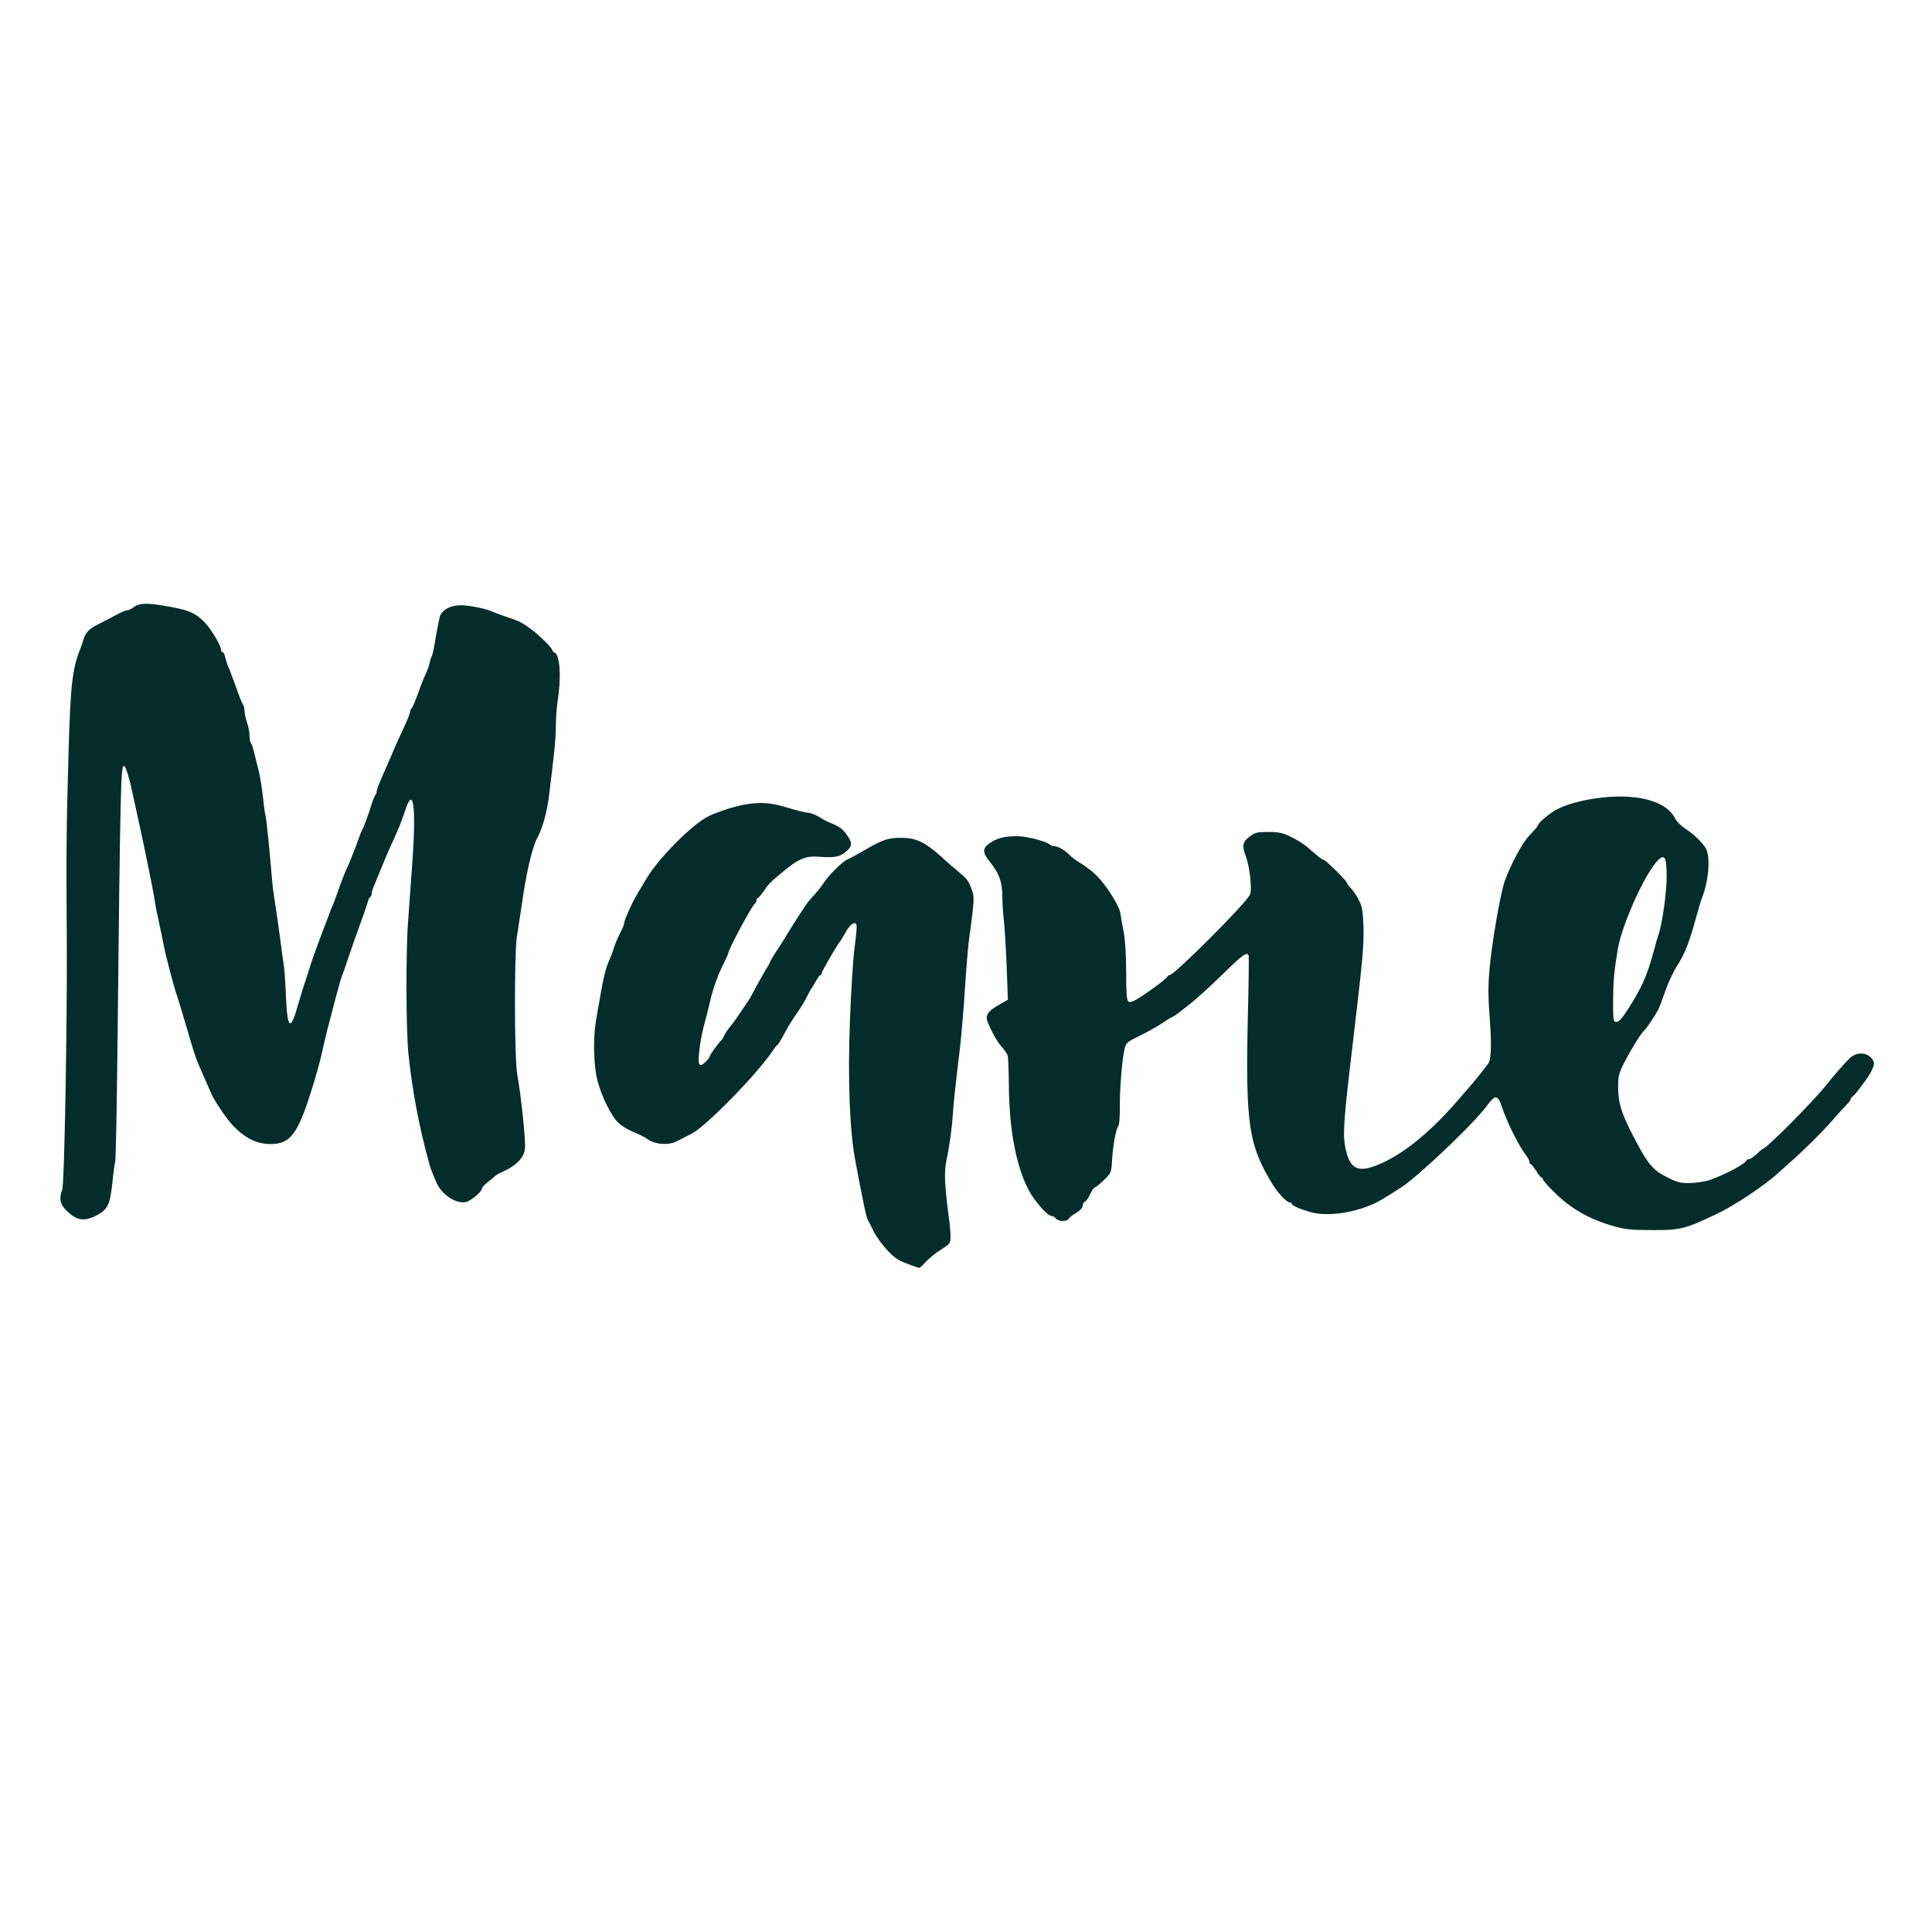
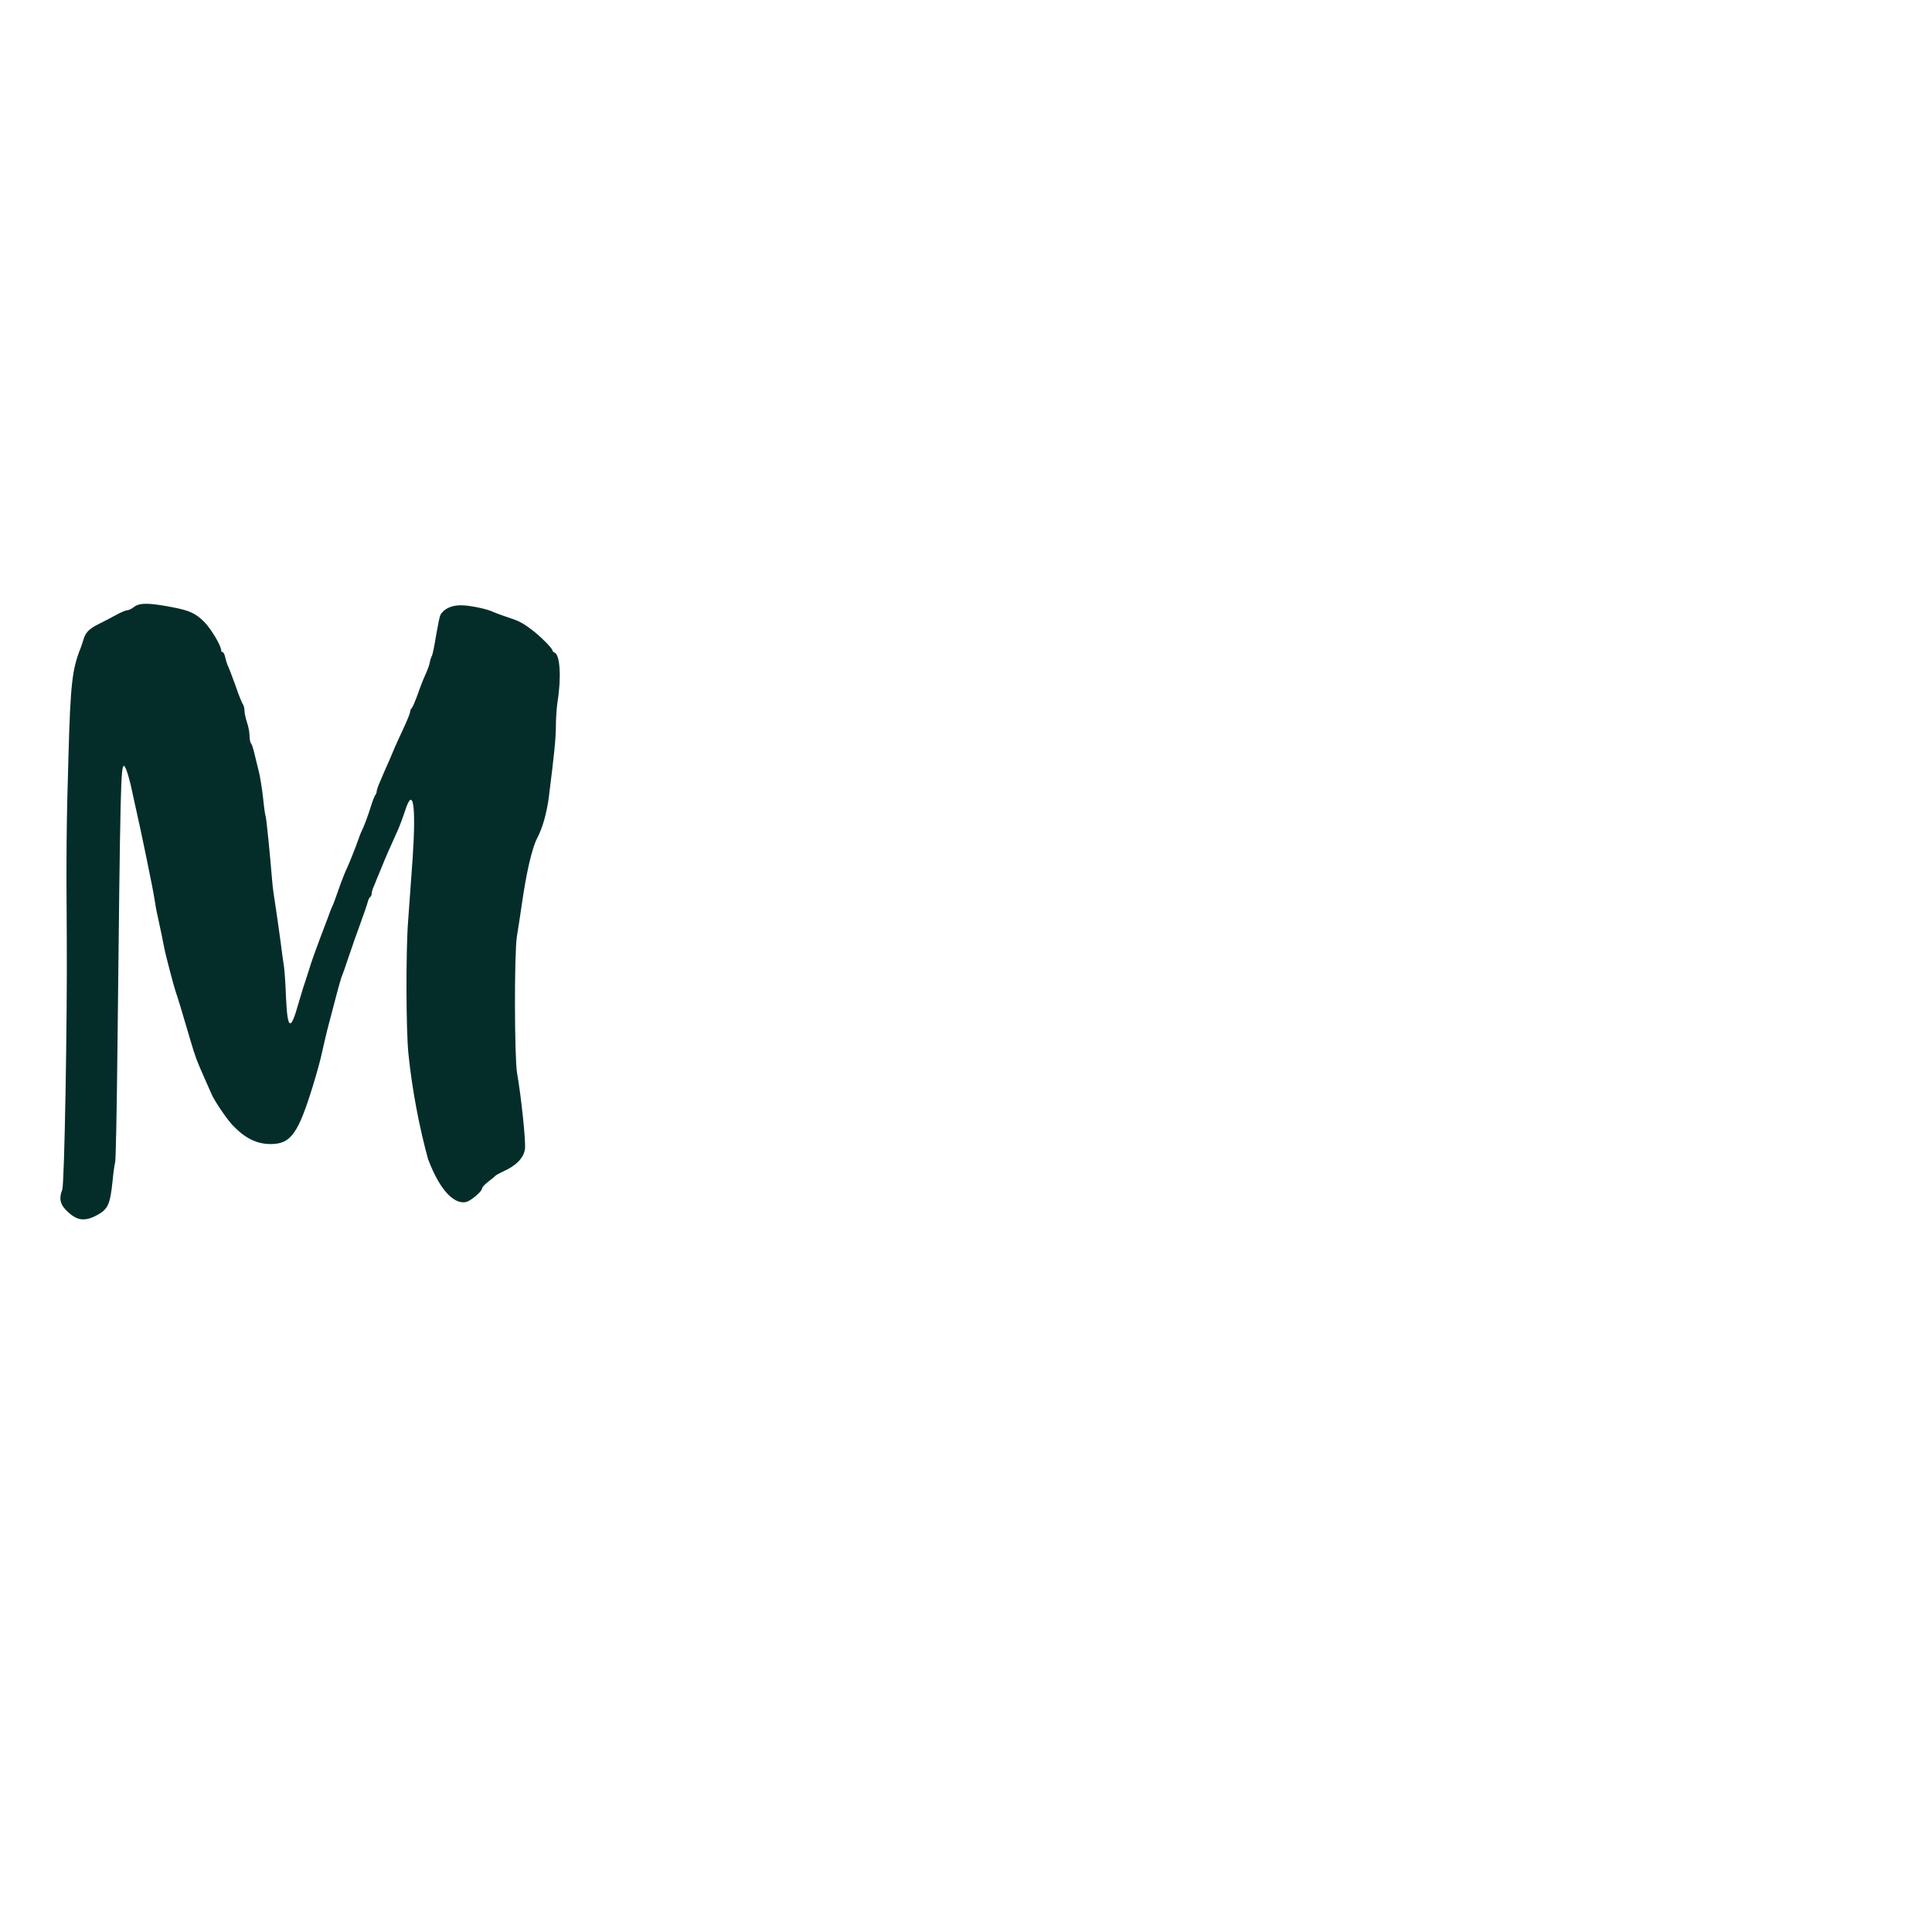
<svg xmlns="http://www.w3.org/2000/svg" width="32" height="32" viewBox="0 0 32 32" fill="none">
-   <path d="M2.22 10.053C2.182 10.083 2.132 10.108 2.107 10.108C2.082 10.108 1.996 10.144 1.913 10.191C1.83 10.236 1.699 10.305 1.619 10.344C1.475 10.416 1.411 10.482 1.378 10.607C1.367 10.646 1.347 10.701 1.336 10.732C1.195 11.081 1.167 11.331 1.134 12.519C1.101 13.631 1.095 14.13 1.106 15.54C1.115 16.904 1.067 19.62 1.031 19.706C0.976 19.844 0.993 19.941 1.092 20.041C1.267 20.221 1.397 20.241 1.616 20.122C1.788 20.027 1.824 19.944 1.863 19.576C1.877 19.42 1.899 19.276 1.907 19.254C1.918 19.232 1.935 18.359 1.946 17.314C1.993 12.954 2.001 12.686 2.054 12.686C2.079 12.686 2.14 12.871 2.193 13.129C2.212 13.212 2.237 13.326 2.248 13.379C2.337 13.767 2.534 14.726 2.553 14.858C2.567 14.947 2.589 15.08 2.606 15.15C2.661 15.407 2.7 15.585 2.719 15.693C2.744 15.826 2.877 16.327 2.91 16.427C2.933 16.488 3.016 16.757 3.154 17.231C3.235 17.505 3.251 17.552 3.398 17.882C3.44 17.974 3.484 18.079 3.501 18.115C3.534 18.206 3.75 18.528 3.847 18.631C4.052 18.849 4.246 18.949 4.482 18.949C4.814 18.949 4.936 18.783 5.18 17.993C5.241 17.794 5.313 17.539 5.335 17.425C5.36 17.311 5.399 17.148 5.419 17.065C5.538 16.605 5.635 16.241 5.654 16.192C5.668 16.161 5.723 16.006 5.776 15.845C5.829 15.684 5.92 15.43 5.976 15.277C6.031 15.125 6.084 14.972 6.092 14.936C6.1 14.903 6.117 14.867 6.131 14.858C6.145 14.85 6.156 14.825 6.156 14.8C6.156 14.778 6.172 14.72 6.195 14.673C6.214 14.623 6.272 14.484 6.322 14.363C6.405 14.157 6.439 14.085 6.594 13.739C6.624 13.67 6.677 13.528 6.71 13.426C6.843 13.013 6.893 13.334 6.835 14.21C6.81 14.554 6.777 15.019 6.76 15.249C6.721 15.748 6.724 17.078 6.766 17.466C6.827 18.051 6.94 18.65 7.09 19.199C7.131 19.354 7.137 19.373 7.226 19.581C7.312 19.786 7.558 19.95 7.724 19.908C7.805 19.886 7.985 19.731 7.985 19.684C7.985 19.664 8.032 19.614 8.09 19.57C8.146 19.529 8.198 19.484 8.207 19.473C8.215 19.465 8.276 19.429 8.345 19.398C8.553 19.304 8.675 19.177 8.695 19.03C8.711 18.916 8.636 18.182 8.564 17.771C8.52 17.508 8.517 15.795 8.561 15.513C8.584 15.382 8.617 15.147 8.642 14.986C8.717 14.457 8.811 14.044 8.9 13.877C8.988 13.711 9.058 13.456 9.091 13.198C9.182 12.467 9.204 12.262 9.207 12.034C9.207 11.896 9.221 11.71 9.235 11.619C9.299 11.225 9.277 10.843 9.185 10.809C9.166 10.801 9.149 10.784 9.149 10.771C9.149 10.737 8.936 10.524 8.803 10.427C8.647 10.31 8.592 10.283 8.395 10.219C8.298 10.186 8.201 10.15 8.176 10.139C8.085 10.089 7.78 10.025 7.633 10.025C7.475 10.025 7.348 10.086 7.295 10.186C7.281 10.211 7.251 10.363 7.223 10.524C7.198 10.685 7.167 10.834 7.156 10.857C7.142 10.882 7.123 10.94 7.115 10.987C7.104 11.037 7.07 11.123 7.043 11.181C7.015 11.239 6.96 11.38 6.921 11.494C6.879 11.608 6.835 11.713 6.821 11.727C6.804 11.743 6.793 11.771 6.793 11.79C6.793 11.81 6.749 11.921 6.694 12.04C6.638 12.159 6.569 12.312 6.538 12.381C6.511 12.45 6.469 12.542 6.45 12.589C6.389 12.725 6.355 12.805 6.297 12.941C6.264 13.013 6.239 13.088 6.239 13.107C6.239 13.129 6.228 13.157 6.214 13.171C6.203 13.187 6.17 13.268 6.145 13.351C6.095 13.512 6.028 13.692 5.987 13.772C5.973 13.797 5.934 13.905 5.898 14.008C5.859 14.11 5.798 14.265 5.76 14.349C5.721 14.432 5.671 14.556 5.646 14.626C5.557 14.878 5.518 14.989 5.493 15.036C5.482 15.061 5.455 15.127 5.438 15.18C5.419 15.233 5.352 15.407 5.291 15.568C5.23 15.729 5.15 15.953 5.117 16.067C5.081 16.18 5.039 16.311 5.022 16.358C5.008 16.402 4.975 16.516 4.947 16.607C4.814 17.087 4.762 17.067 4.737 16.521C4.729 16.294 4.712 16.064 4.704 16.012C4.695 15.959 4.668 15.765 4.645 15.582C4.62 15.399 4.584 15.136 4.562 15C4.54 14.861 4.515 14.687 4.51 14.612C4.471 14.141 4.413 13.553 4.399 13.517C4.39 13.495 4.371 13.356 4.357 13.212C4.341 13.068 4.31 12.874 4.288 12.783C4.266 12.691 4.232 12.553 4.213 12.478C4.196 12.4 4.171 12.328 4.158 12.312C4.144 12.298 4.133 12.239 4.133 12.184C4.133 12.129 4.113 12.029 4.091 11.965C4.069 11.901 4.05 11.813 4.05 11.774C4.05 11.732 4.038 11.688 4.027 11.671C4.013 11.658 3.955 11.516 3.9 11.355C3.842 11.195 3.786 11.045 3.772 11.023C3.761 10.998 3.742 10.94 3.731 10.89C3.722 10.84 3.7 10.801 3.686 10.801C3.673 10.801 3.662 10.784 3.662 10.765C3.662 10.693 3.492 10.41 3.384 10.302C3.24 10.158 3.14 10.111 2.847 10.056C2.47 9.984 2.312 9.981 2.22 10.053Z" fill="#042D29" />
-   <path d="M26.413 13.226C26.097 13.273 25.837 13.359 25.695 13.462C25.565 13.556 25.471 13.645 25.471 13.675C25.468 13.689 25.413 13.753 25.346 13.822C25.219 13.947 25.028 14.304 24.922 14.598C24.85 14.8 24.706 15.635 24.67 16.067C24.648 16.302 24.648 16.524 24.667 16.76C24.709 17.295 24.703 17.539 24.648 17.619C24.609 17.677 24.41 17.924 24.321 18.024C24.307 18.04 24.224 18.134 24.141 18.232C23.719 18.719 23.298 19.071 22.921 19.249C22.522 19.437 22.378 19.393 22.295 19.063C22.234 18.816 22.248 18.606 22.409 17.259C22.569 15.917 22.594 15.64 22.583 15.332C22.572 15.066 22.561 15.011 22.497 14.889C22.456 14.814 22.397 14.731 22.367 14.703C22.337 14.673 22.311 14.64 22.311 14.626C22.311 14.592 21.951 14.238 21.918 14.238C21.896 14.238 21.843 14.196 21.649 14.027C21.594 13.98 21.474 13.905 21.383 13.861C21.244 13.794 21.181 13.78 21.006 13.78C20.82 13.78 20.784 13.789 20.696 13.858C20.582 13.944 20.568 14.008 20.632 14.174C20.701 14.354 20.743 14.748 20.701 14.822C20.618 14.983 19.449 16.15 19.374 16.15C19.363 16.15 19.346 16.158 19.34 16.169C19.324 16.208 19.085 16.388 18.903 16.505C18.77 16.591 18.717 16.61 18.689 16.588C18.662 16.566 18.653 16.444 18.653 16.106C18.653 15.826 18.637 15.571 18.612 15.438C18.589 15.319 18.564 15.177 18.556 15.122C18.54 15.003 18.321 14.659 18.165 14.504C18.093 14.432 17.994 14.357 17.891 14.293C17.83 14.257 17.755 14.202 17.725 14.171C17.644 14.085 17.525 14.016 17.467 14.016C17.439 14.016 17.406 14.005 17.392 13.991C17.328 13.933 17.007 13.85 16.843 13.85C16.638 13.85 16.516 13.88 16.392 13.966C16.267 14.049 16.27 14.127 16.405 14.288C16.547 14.462 16.602 14.615 16.602 14.842C16.602 14.944 16.613 15.127 16.627 15.249C16.641 15.374 16.663 15.718 16.674 16.014L16.694 16.558L16.536 16.649C16.364 16.746 16.317 16.818 16.358 16.926C16.417 17.078 16.525 17.27 16.597 17.345C16.638 17.389 16.68 17.453 16.691 17.486C16.699 17.522 16.708 17.747 16.71 17.988C16.716 18.816 16.871 19.509 17.132 19.861C17.262 20.036 17.37 20.141 17.42 20.141C17.439 20.141 17.47 20.16 17.489 20.183C17.534 20.235 17.672 20.238 17.703 20.185C17.714 20.163 17.772 20.119 17.83 20.086C17.891 20.05 17.933 20.002 17.933 19.972C17.933 19.942 17.949 19.911 17.971 19.903C17.991 19.894 18.03 19.839 18.057 19.778C18.085 19.72 18.118 19.67 18.132 19.67C18.143 19.67 18.212 19.614 18.282 19.548C18.407 19.426 18.407 19.423 18.42 19.207C18.434 18.963 18.484 18.703 18.523 18.65C18.54 18.631 18.548 18.5 18.548 18.359C18.542 18.071 18.587 17.519 18.628 17.364C18.653 17.273 18.675 17.253 18.869 17.159C18.986 17.104 19.155 17.009 19.244 16.951C19.332 16.89 19.413 16.843 19.421 16.843C19.429 16.843 19.487 16.801 19.551 16.754C19.612 16.704 19.679 16.654 19.692 16.643C19.798 16.563 20.039 16.344 20.286 16.103C20.588 15.806 20.665 15.754 20.682 15.834C20.687 15.859 20.682 16.314 20.668 16.84C20.629 18.639 20.679 18.966 21.087 19.631C21.175 19.772 21.319 19.919 21.369 19.919C21.383 19.919 21.397 19.93 21.397 19.942C21.397 19.966 21.527 20.025 21.702 20.075C21.979 20.155 22.425 20.094 22.783 19.925C22.877 19.881 23.223 19.664 23.309 19.595C23.722 19.268 24.465 18.547 24.637 18.303C24.764 18.129 24.809 18.134 24.875 18.331C24.961 18.589 25.158 18.985 25.28 19.14C25.308 19.177 25.332 19.224 25.332 19.243C25.332 19.265 25.341 19.282 25.355 19.282C25.366 19.282 25.404 19.332 25.443 19.393C25.482 19.454 25.521 19.504 25.532 19.504C25.546 19.504 25.554 19.517 25.554 19.531C25.554 19.548 25.634 19.639 25.732 19.736C26.012 20.016 26.322 20.196 26.732 20.31C26.918 20.363 27.023 20.374 27.369 20.374C27.829 20.377 27.916 20.354 28.428 20.11C28.727 19.969 29.226 19.637 29.462 19.42C29.487 19.398 29.562 19.329 29.628 19.271C29.872 19.057 30.171 18.761 30.349 18.558C30.446 18.445 30.557 18.326 30.59 18.292C30.626 18.259 30.654 18.22 30.654 18.204C30.654 18.19 30.665 18.173 30.676 18.168C30.715 18.154 30.931 17.863 30.989 17.755C31.055 17.622 31.055 17.588 30.986 17.514C30.9 17.422 30.734 17.43 30.634 17.53C30.532 17.633 30.379 17.807 30.263 17.954C30.033 18.245 29.251 19.032 29.193 19.032C29.188 19.032 29.143 19.069 29.093 19.116C29.044 19.16 28.991 19.199 28.971 19.199C28.955 19.199 28.935 19.207 28.93 19.218C28.905 19.279 28.578 19.454 28.317 19.545C28.245 19.57 28.101 19.592 27.996 19.595C27.835 19.598 27.782 19.584 27.627 19.506C27.367 19.379 27.289 19.282 27.017 18.75C26.851 18.423 26.801 18.248 26.801 18.01C26.801 17.827 26.815 17.774 26.893 17.619C26.993 17.419 27.175 17.12 27.225 17.078C27.261 17.048 27.403 16.84 27.461 16.732C27.483 16.693 27.536 16.552 27.583 16.413C27.63 16.278 27.721 16.081 27.788 15.981C27.907 15.795 27.985 15.596 28.101 15.166C28.134 15.044 28.173 14.919 28.184 14.889C28.303 14.601 28.337 14.171 28.248 14.041C28.176 13.933 28.054 13.816 27.913 13.725C27.843 13.678 27.769 13.603 27.746 13.559C27.602 13.257 27.078 13.126 26.413 13.226ZM27.605 14.526C27.605 14.787 27.53 15.313 27.469 15.485C27.455 15.524 27.422 15.635 27.397 15.734C27.278 16.172 27.195 16.361 26.932 16.765C26.862 16.871 26.81 16.926 26.774 16.926C26.721 16.926 26.718 16.907 26.718 16.571C26.721 16.247 26.732 16.108 26.796 15.72C26.868 15.299 27.259 14.437 27.469 14.241C27.575 14.143 27.605 14.204 27.605 14.526Z" fill="#042D29" />
-   <path d="M12.349 13.323C12.205 13.345 11.919 13.434 11.753 13.511C11.484 13.633 10.919 14.199 10.705 14.556C10.622 14.695 10.544 14.825 10.533 14.847C10.467 14.955 10.339 15.244 10.339 15.282C10.339 15.305 10.32 15.357 10.301 15.396C10.248 15.493 10.181 15.646 10.156 15.734C10.148 15.773 10.115 15.853 10.087 15.914C10.032 16.039 9.993 16.197 9.938 16.524C9.915 16.646 9.885 16.821 9.871 16.912C9.821 17.189 9.832 17.663 9.896 17.899C9.965 18.165 10.123 18.481 10.242 18.597C10.292 18.647 10.409 18.716 10.497 18.752C10.586 18.788 10.678 18.833 10.7 18.852C10.835 18.957 11.068 18.98 11.218 18.899C11.265 18.874 11.373 18.819 11.456 18.777C11.7 18.655 12.598 17.73 12.82 17.372C12.836 17.347 12.859 17.32 12.87 17.311C12.895 17.294 12.906 17.275 13.025 17.059C13.061 16.992 13.141 16.865 13.205 16.773C13.269 16.682 13.344 16.557 13.371 16.496C13.402 16.435 13.432 16.38 13.441 16.372C13.449 16.363 13.482 16.311 13.513 16.253C13.543 16.197 13.576 16.15 13.588 16.15C13.601 16.15 13.61 16.136 13.61 16.119C13.61 16.089 13.879 15.626 13.912 15.596C13.92 15.587 13.953 15.537 13.981 15.485C14.05 15.354 14.109 15.291 14.156 15.291C14.2 15.291 14.2 15.332 14.15 15.734C14.128 15.909 14.095 16.433 14.078 16.898C14.039 17.874 14.073 18.738 14.167 19.226C14.311 19.983 14.344 20.149 14.377 20.21C14.394 20.241 14.438 20.326 14.472 20.399C14.508 20.473 14.605 20.606 14.685 20.695C14.802 20.825 14.868 20.872 15.018 20.928C15.12 20.967 15.214 21 15.226 21C15.237 21 15.287 20.953 15.339 20.895C15.392 20.839 15.503 20.748 15.589 20.695C15.733 20.604 15.744 20.593 15.744 20.487C15.744 20.426 15.733 20.282 15.716 20.169C15.644 19.623 15.636 19.409 15.677 19.212C15.73 18.966 15.769 18.669 15.783 18.445C15.794 18.265 15.824 17.985 15.902 17.342C15.924 17.137 15.963 16.704 15.982 16.386C16.002 16.064 16.032 15.709 16.046 15.596C16.143 14.881 16.143 14.858 16.09 14.72C16.04 14.584 16.015 14.553 15.855 14.421C15.802 14.379 15.68 14.274 15.589 14.188C15.32 13.947 15.173 13.877 14.926 13.877C14.704 13.877 14.621 13.905 14.289 14.099C14.184 14.16 14.064 14.224 14.028 14.24C13.953 14.271 13.721 14.501 13.646 14.62C13.596 14.695 13.549 14.753 13.41 14.908C13.349 14.978 13.183 15.235 12.931 15.646C12.914 15.67 12.867 15.745 12.825 15.809C12.784 15.876 12.751 15.934 12.751 15.942C12.751 15.948 12.704 16.034 12.645 16.128C12.59 16.225 12.518 16.352 12.487 16.413C12.457 16.474 12.421 16.535 12.41 16.552C12.399 16.566 12.34 16.654 12.28 16.746C12.221 16.837 12.149 16.937 12.121 16.97C12.066 17.034 12.011 17.114 11.983 17.175C11.972 17.198 11.958 17.223 11.947 17.231C11.905 17.267 11.753 17.477 11.753 17.5C11.753 17.514 11.722 17.555 11.684 17.591C11.578 17.691 11.553 17.641 11.584 17.394C11.606 17.206 11.625 17.112 11.697 16.843C11.714 16.79 11.75 16.635 11.781 16.502C11.814 16.369 11.889 16.161 11.947 16.039C12.008 15.92 12.058 15.812 12.058 15.801C12.058 15.737 12.462 14.98 12.507 14.964C12.518 14.958 12.529 14.936 12.529 14.914C12.529 14.892 12.537 14.875 12.551 14.875C12.562 14.875 12.601 14.828 12.64 14.773C12.726 14.645 12.751 14.617 12.97 14.437C13.227 14.221 13.349 14.171 13.576 14.191C13.832 14.21 13.92 14.191 14.023 14.096C14.125 14.005 14.12 13.952 14.006 13.8C13.945 13.719 13.881 13.678 13.721 13.617C13.698 13.606 13.629 13.57 13.568 13.531C13.507 13.495 13.427 13.464 13.388 13.462C13.349 13.462 13.194 13.423 13.044 13.378C12.764 13.295 12.618 13.281 12.349 13.323Z" fill="#042D29" />
+   <path d="M2.22 10.053C2.182 10.083 2.132 10.108 2.107 10.108C2.082 10.108 1.996 10.144 1.913 10.191C1.83 10.236 1.699 10.305 1.619 10.344C1.475 10.416 1.411 10.482 1.378 10.607C1.367 10.646 1.347 10.701 1.336 10.732C1.195 11.081 1.167 11.331 1.134 12.519C1.101 13.631 1.095 14.13 1.106 15.54C1.115 16.904 1.067 19.62 1.031 19.706C0.976 19.844 0.993 19.941 1.092 20.041C1.267 20.221 1.397 20.241 1.616 20.122C1.788 20.027 1.824 19.944 1.863 19.576C1.877 19.42 1.899 19.276 1.907 19.254C1.918 19.232 1.935 18.359 1.946 17.314C1.993 12.954 2.001 12.686 2.054 12.686C2.079 12.686 2.14 12.871 2.193 13.129C2.212 13.212 2.237 13.326 2.248 13.379C2.337 13.767 2.534 14.726 2.553 14.858C2.567 14.947 2.589 15.08 2.606 15.15C2.661 15.407 2.7 15.585 2.719 15.693C2.744 15.826 2.877 16.327 2.91 16.427C2.933 16.488 3.016 16.757 3.154 17.231C3.235 17.505 3.251 17.552 3.398 17.882C3.44 17.974 3.484 18.079 3.501 18.115C3.534 18.206 3.75 18.528 3.847 18.631C4.052 18.849 4.246 18.949 4.482 18.949C4.814 18.949 4.936 18.783 5.18 17.993C5.241 17.794 5.313 17.539 5.335 17.425C5.36 17.311 5.399 17.148 5.419 17.065C5.538 16.605 5.635 16.241 5.654 16.192C5.668 16.161 5.723 16.006 5.776 15.845C5.829 15.684 5.92 15.43 5.976 15.277C6.031 15.125 6.084 14.972 6.092 14.936C6.1 14.903 6.117 14.867 6.131 14.858C6.145 14.85 6.156 14.825 6.156 14.8C6.156 14.778 6.172 14.72 6.195 14.673C6.214 14.623 6.272 14.484 6.322 14.363C6.405 14.157 6.439 14.085 6.594 13.739C6.624 13.67 6.677 13.528 6.71 13.426C6.843 13.013 6.893 13.334 6.835 14.21C6.81 14.554 6.777 15.019 6.76 15.249C6.721 15.748 6.724 17.078 6.766 17.466C6.827 18.051 6.94 18.65 7.09 19.199C7.312 19.786 7.558 19.95 7.724 19.908C7.805 19.886 7.985 19.731 7.985 19.684C7.985 19.664 8.032 19.614 8.09 19.57C8.146 19.529 8.198 19.484 8.207 19.473C8.215 19.465 8.276 19.429 8.345 19.398C8.553 19.304 8.675 19.177 8.695 19.03C8.711 18.916 8.636 18.182 8.564 17.771C8.52 17.508 8.517 15.795 8.561 15.513C8.584 15.382 8.617 15.147 8.642 14.986C8.717 14.457 8.811 14.044 8.9 13.877C8.988 13.711 9.058 13.456 9.091 13.198C9.182 12.467 9.204 12.262 9.207 12.034C9.207 11.896 9.221 11.71 9.235 11.619C9.299 11.225 9.277 10.843 9.185 10.809C9.166 10.801 9.149 10.784 9.149 10.771C9.149 10.737 8.936 10.524 8.803 10.427C8.647 10.31 8.592 10.283 8.395 10.219C8.298 10.186 8.201 10.15 8.176 10.139C8.085 10.089 7.78 10.025 7.633 10.025C7.475 10.025 7.348 10.086 7.295 10.186C7.281 10.211 7.251 10.363 7.223 10.524C7.198 10.685 7.167 10.834 7.156 10.857C7.142 10.882 7.123 10.94 7.115 10.987C7.104 11.037 7.07 11.123 7.043 11.181C7.015 11.239 6.96 11.38 6.921 11.494C6.879 11.608 6.835 11.713 6.821 11.727C6.804 11.743 6.793 11.771 6.793 11.79C6.793 11.81 6.749 11.921 6.694 12.04C6.638 12.159 6.569 12.312 6.538 12.381C6.511 12.45 6.469 12.542 6.45 12.589C6.389 12.725 6.355 12.805 6.297 12.941C6.264 13.013 6.239 13.088 6.239 13.107C6.239 13.129 6.228 13.157 6.214 13.171C6.203 13.187 6.17 13.268 6.145 13.351C6.095 13.512 6.028 13.692 5.987 13.772C5.973 13.797 5.934 13.905 5.898 14.008C5.859 14.11 5.798 14.265 5.76 14.349C5.721 14.432 5.671 14.556 5.646 14.626C5.557 14.878 5.518 14.989 5.493 15.036C5.482 15.061 5.455 15.127 5.438 15.18C5.419 15.233 5.352 15.407 5.291 15.568C5.23 15.729 5.15 15.953 5.117 16.067C5.081 16.18 5.039 16.311 5.022 16.358C5.008 16.402 4.975 16.516 4.947 16.607C4.814 17.087 4.762 17.067 4.737 16.521C4.729 16.294 4.712 16.064 4.704 16.012C4.695 15.959 4.668 15.765 4.645 15.582C4.62 15.399 4.584 15.136 4.562 15C4.54 14.861 4.515 14.687 4.51 14.612C4.471 14.141 4.413 13.553 4.399 13.517C4.39 13.495 4.371 13.356 4.357 13.212C4.341 13.068 4.31 12.874 4.288 12.783C4.266 12.691 4.232 12.553 4.213 12.478C4.196 12.4 4.171 12.328 4.158 12.312C4.144 12.298 4.133 12.239 4.133 12.184C4.133 12.129 4.113 12.029 4.091 11.965C4.069 11.901 4.05 11.813 4.05 11.774C4.05 11.732 4.038 11.688 4.027 11.671C4.013 11.658 3.955 11.516 3.9 11.355C3.842 11.195 3.786 11.045 3.772 11.023C3.761 10.998 3.742 10.94 3.731 10.89C3.722 10.84 3.7 10.801 3.686 10.801C3.673 10.801 3.662 10.784 3.662 10.765C3.662 10.693 3.492 10.41 3.384 10.302C3.24 10.158 3.14 10.111 2.847 10.056C2.47 9.984 2.312 9.981 2.22 10.053Z" fill="#042D29" />
</svg>